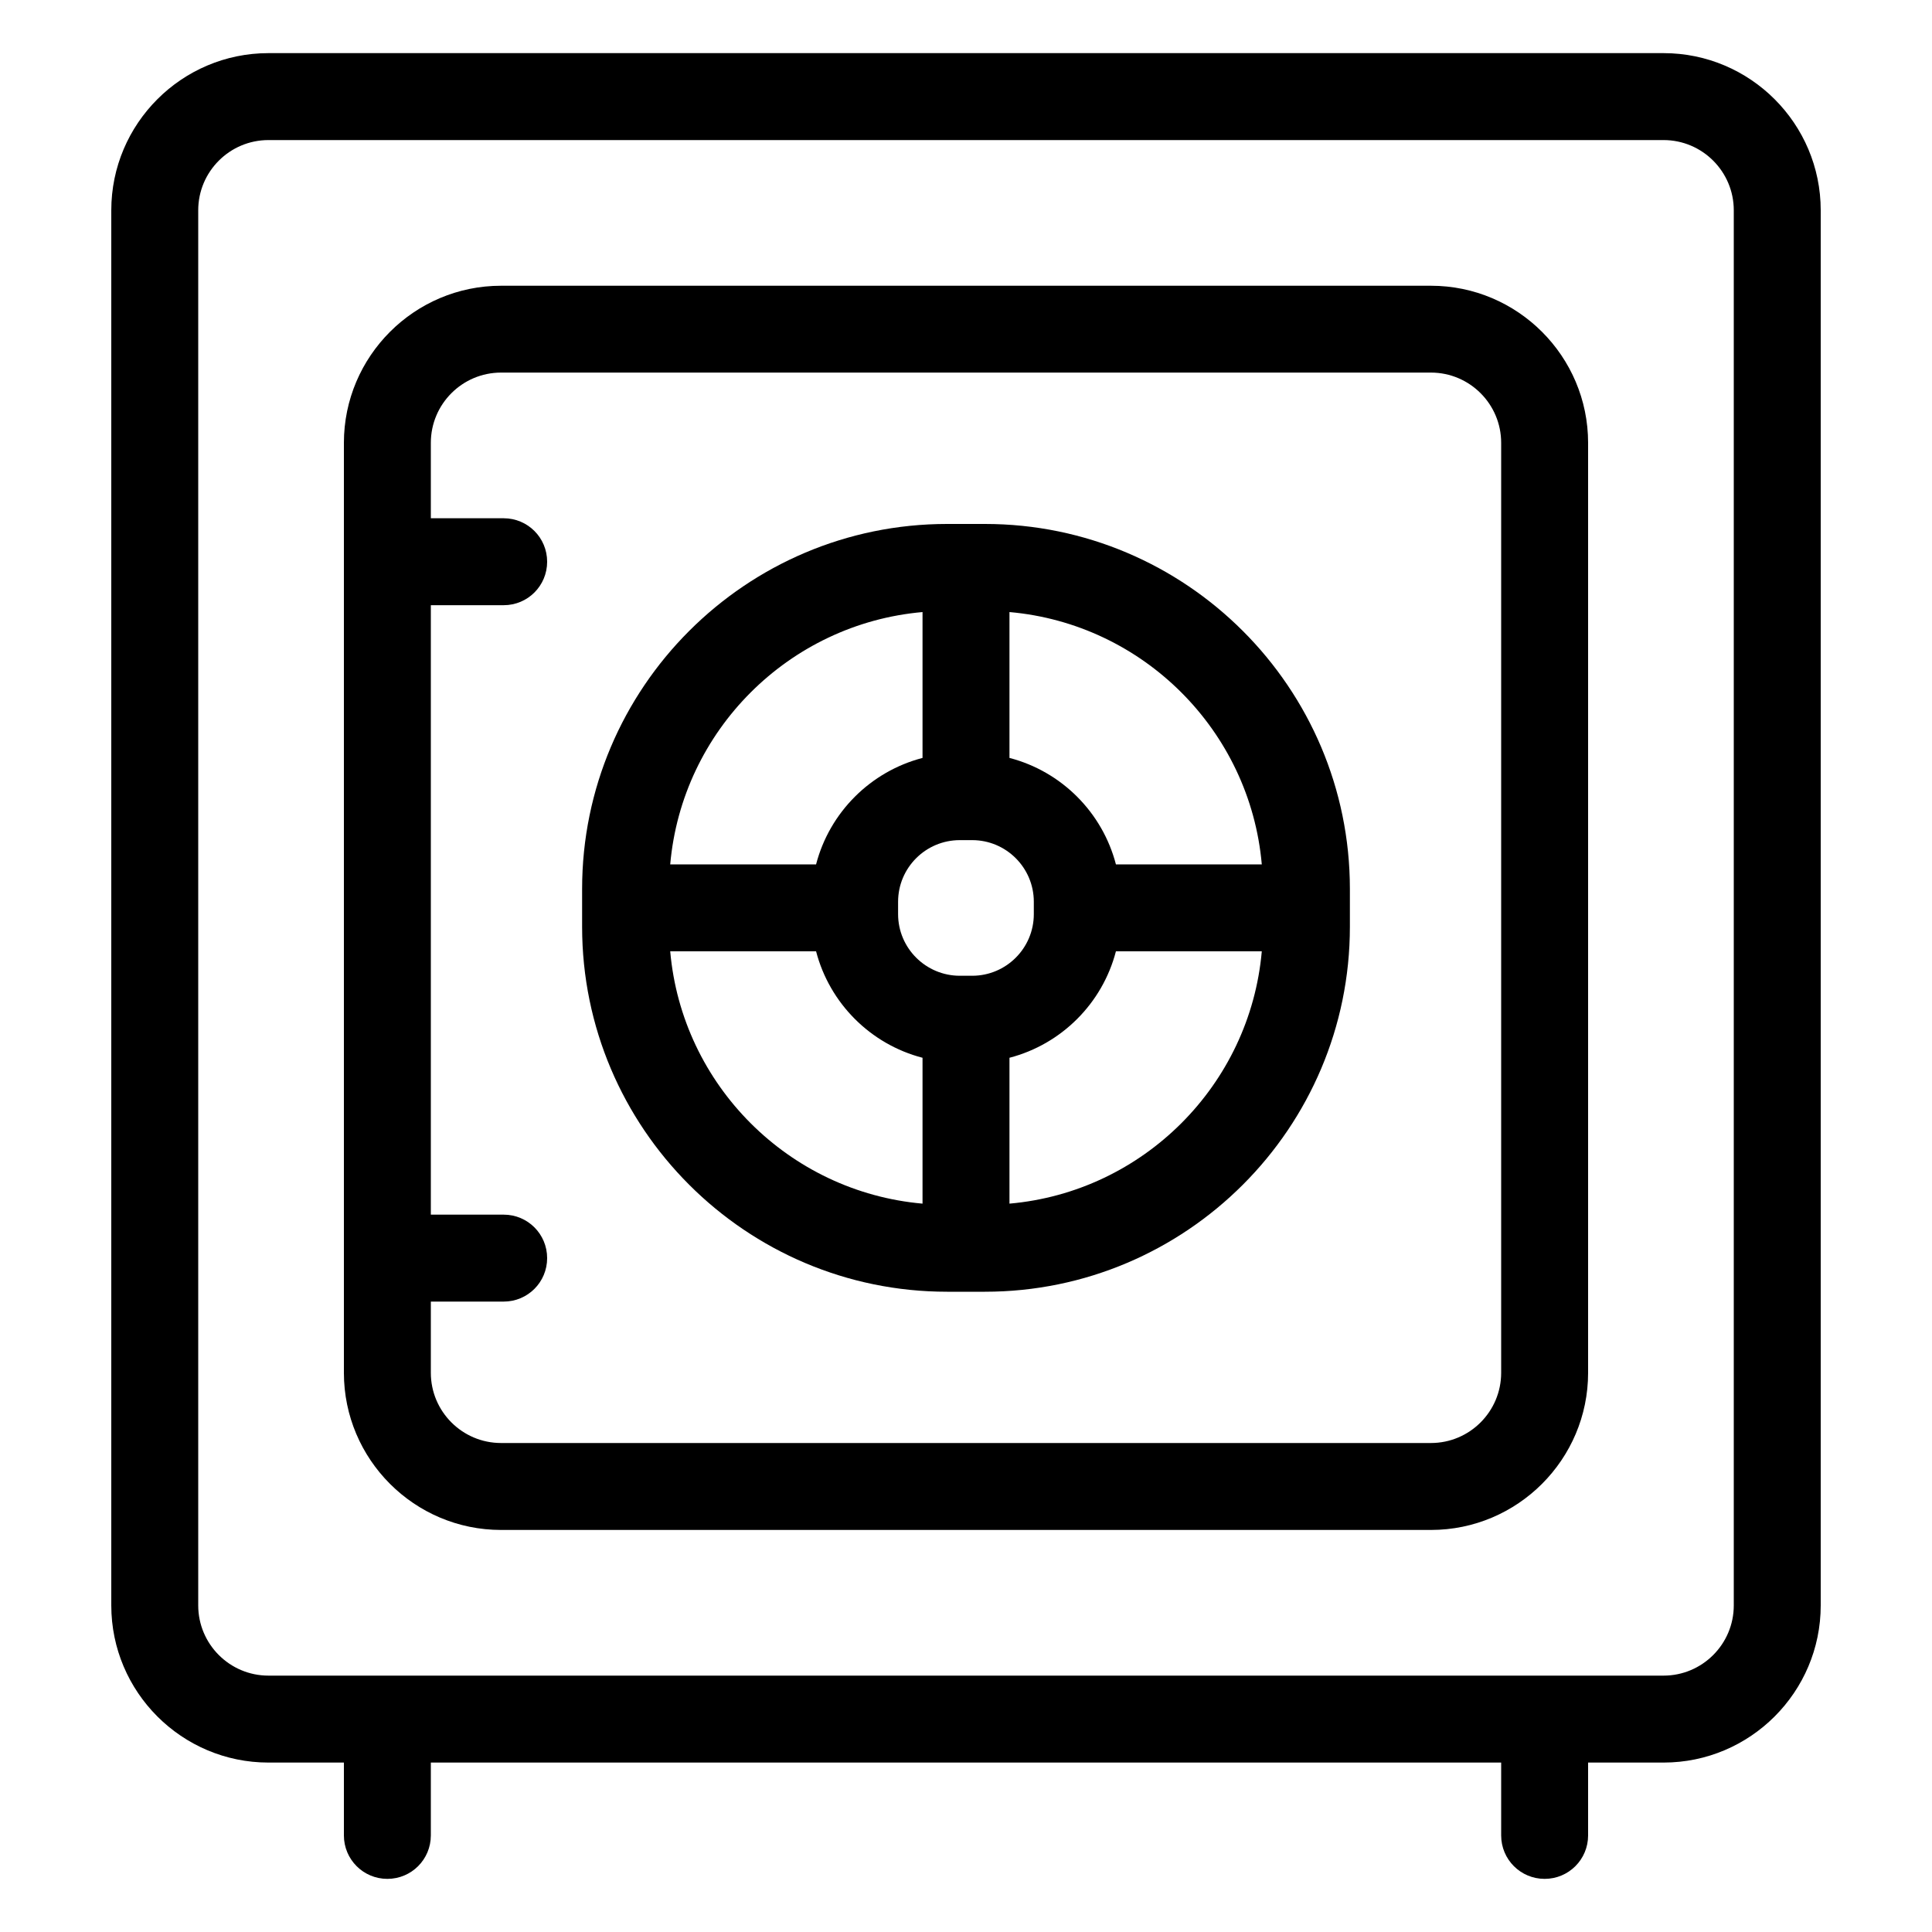
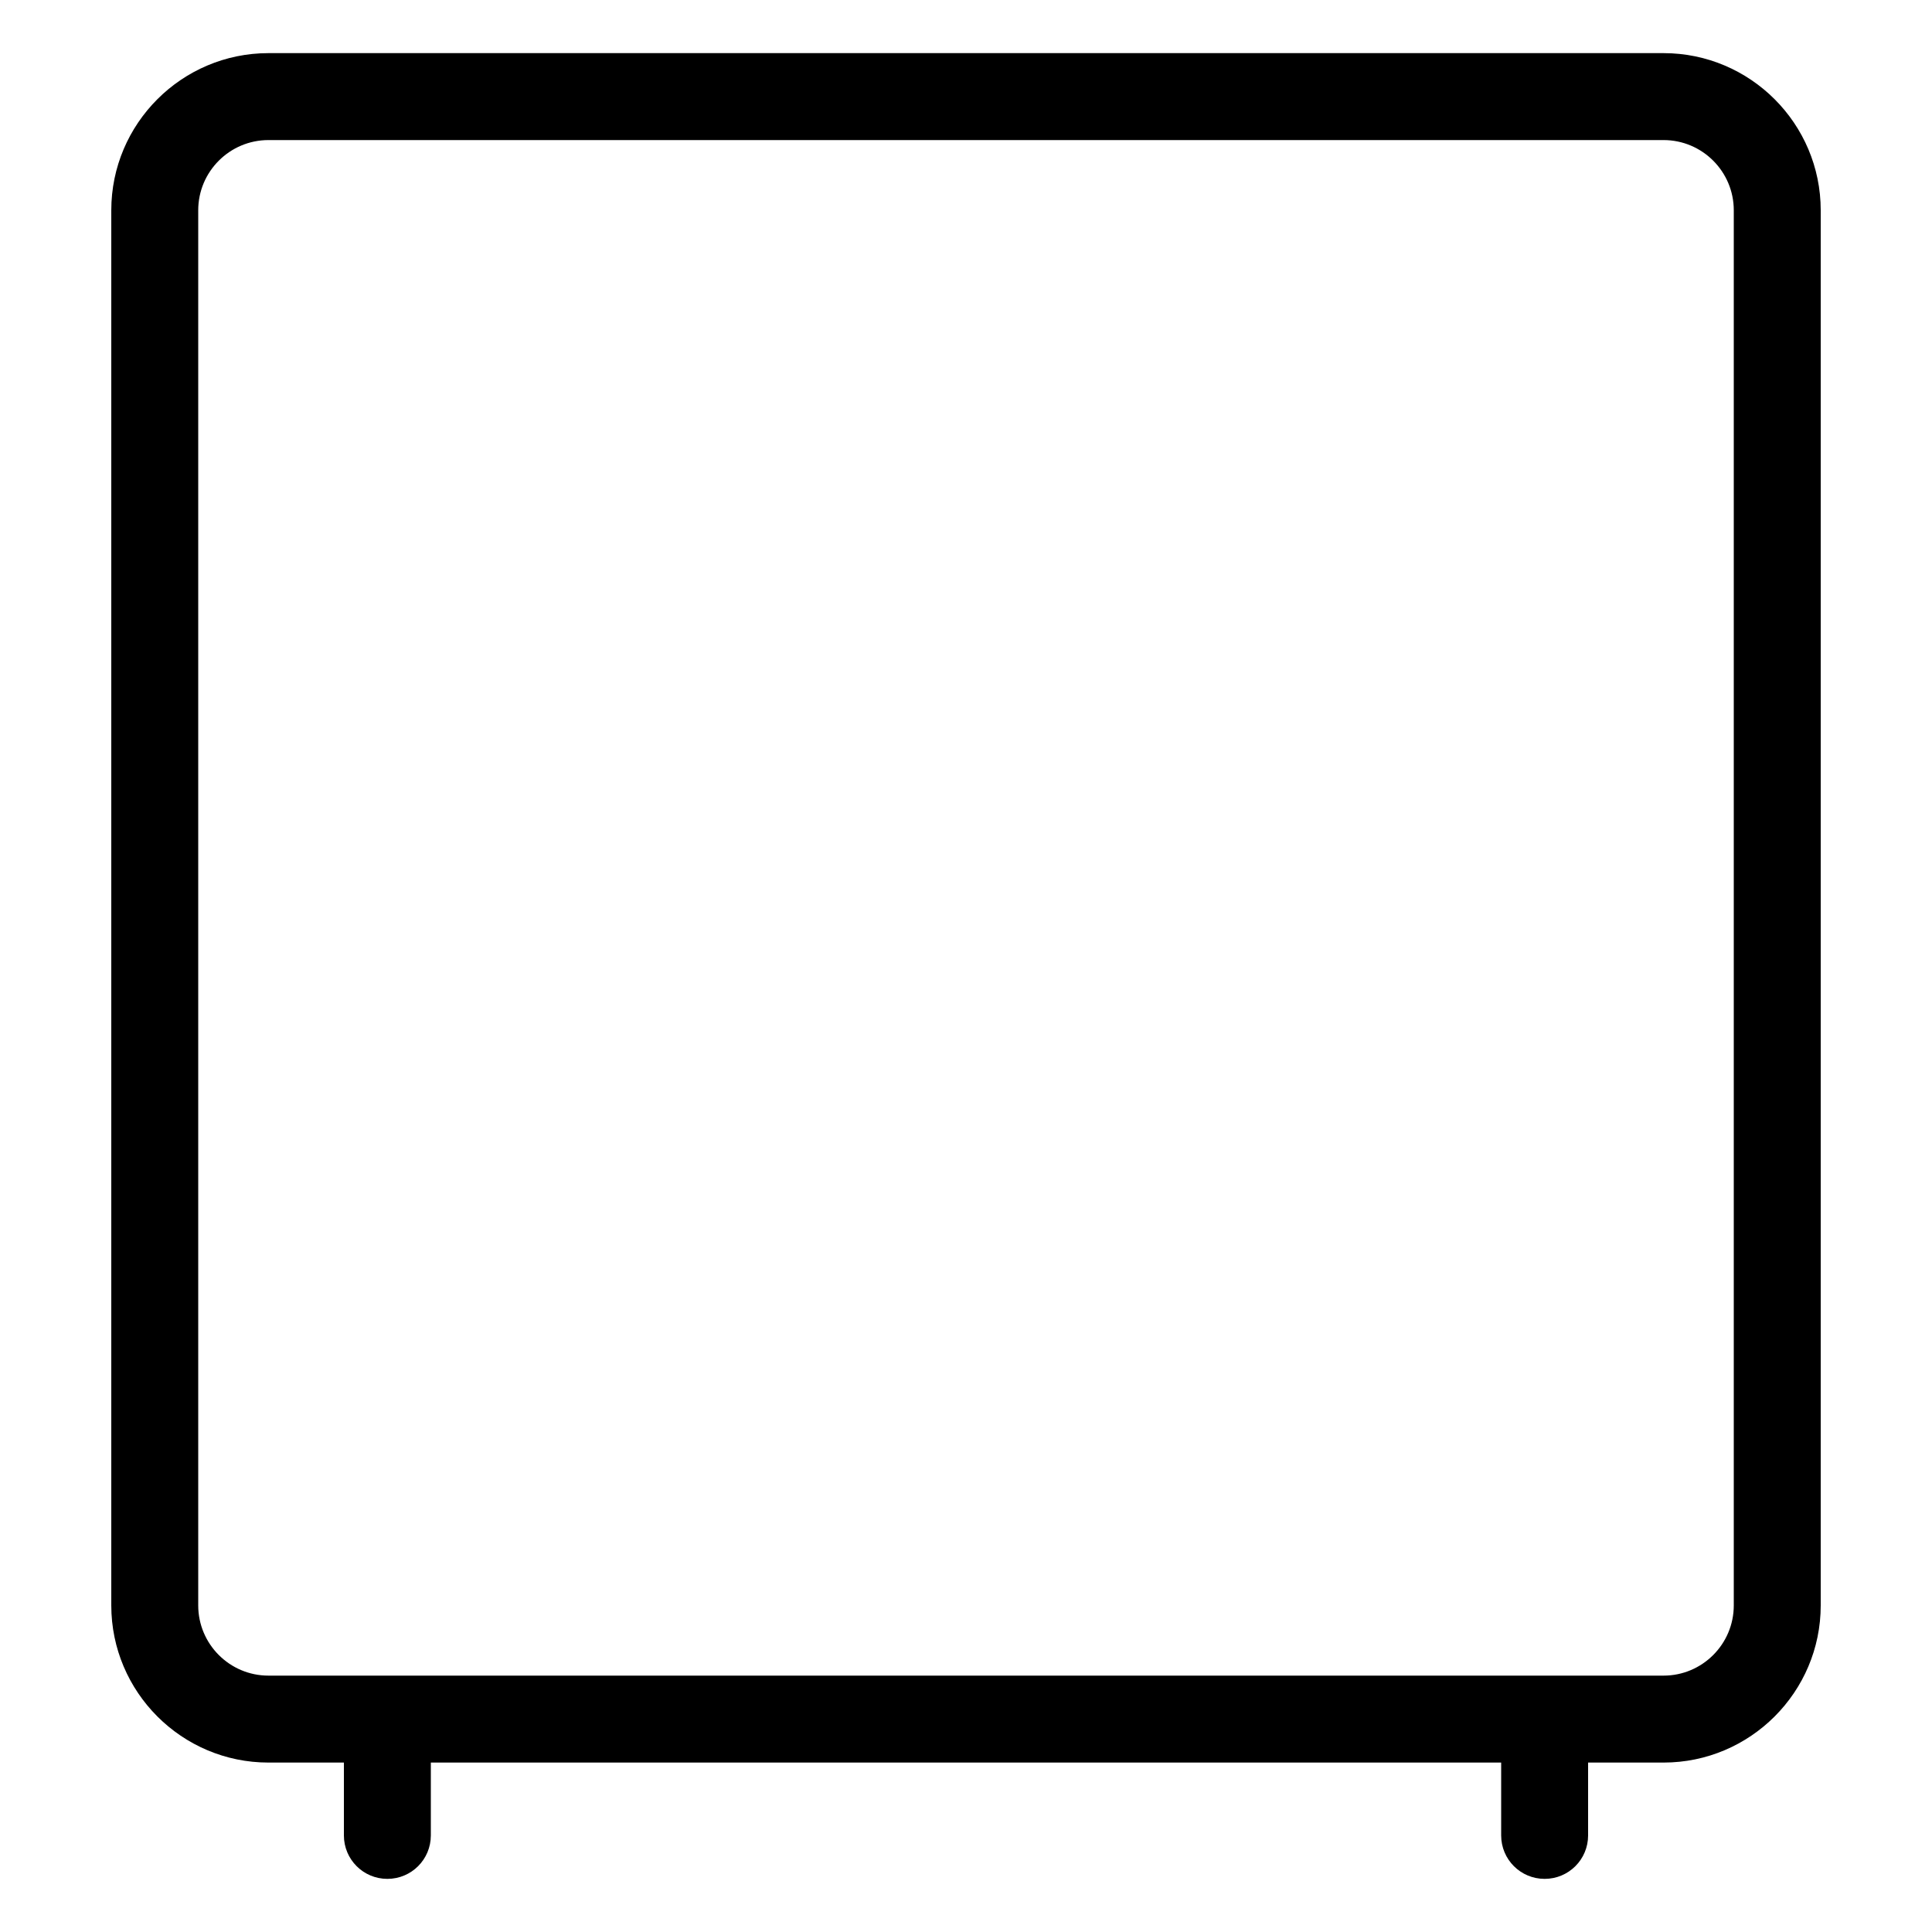
<svg xmlns="http://www.w3.org/2000/svg" id="Layer_1" data-name="Layer 1" viewBox="0 0 200 200">
  <path d="M172.21,5.5H27.79c-8.97,0-16.27,7.3-16.27,16.27v144.42c0,8.97,7.3,16.27,16.27,16.27h7.81v7.54c0,2.49,2.01,4.5,4.5,4.5s4.5-2.01,4.5-4.5v-7.54h110.8v7.54c0,2.49,2.01,4.5,4.5,4.5s4.5-2.01,4.5-4.5v-7.54h7.81c8.97,0,16.27-7.3,16.27-16.27V21.77c0-8.97-7.3-16.27-16.27-16.27ZM179.48,166.19c0,4.01-3.26,7.27-7.27,7.27H27.79c-4.01,0-7.27-3.26-7.27-7.27V21.77c0-4.01,3.26-7.27,7.27-7.27h144.42c4.01,0,7.27,3.26,7.27,7.27v144.42Z" />
-   <path d="M148.13,29.58H51.87c-8.97,0-16.27,7.3-16.27,16.27v96.26c0,8.97,7.3,16.27,16.27,16.27h96.26c8.97,0,16.27-7.3,16.27-16.27V45.85c0-8.97-7.3-16.27-16.27-16.27ZM155.4,142.11c0,4.01-3.26,7.27-7.27,7.27H51.87c-4.01,0-7.27-3.26-7.27-7.27v-7.37h7.54c2.49,0,4.5-2.01,4.5-4.5s-2.01-4.5-4.5-4.5h-7.54v-63.09h7.54c2.49,0,4.5-2.01,4.5-4.5s-2.01-4.5-4.5-4.5h-7.54v-7.81c0-4.01,3.26-7.27,7.27-7.27h96.26c4.01,0,7.27,3.26,7.27,7.27v96.26Z" />
-   <path d="M101.96,54.24h-3.92c-20.83,0-37.78,16.95-37.78,37.78v3.92c0,20.83,16.95,37.78,37.78,37.78h3.92c20.83,0,37.78-16.95,37.78-37.78v-3.92c0-20.83-16.95-37.78-37.78-37.78ZM130.62,89.48h-15.1c-1.4-5.38-5.63-9.62-11.02-11.02v-15.1c13.84,1.22,24.9,12.27,26.12,26.12ZM100.64,101.01h-1.28c-3.52,0-6.39-2.86-6.39-6.38v-1.28c0-3.52,2.86-6.38,6.39-6.38h1.28c3.52,0,6.38,2.86,6.38,6.38v1.28c0,3.52-2.86,6.38-6.38,6.38ZM95.5,63.36v15.1c-5.38,1.4-9.62,5.63-11.02,11.02h-15.1c1.22-13.84,12.27-24.9,26.12-26.12ZM69.38,98.48h15.1c1.4,5.38,5.63,9.62,11.02,11.02v15.1c-13.84-1.22-24.9-12.27-26.12-26.12ZM104.5,124.6v-15.1c5.38-1.4,9.62-5.63,11.02-11.02h15.1c-1.22,13.84-12.27,24.9-26.12,26.12Z" />
</svg>